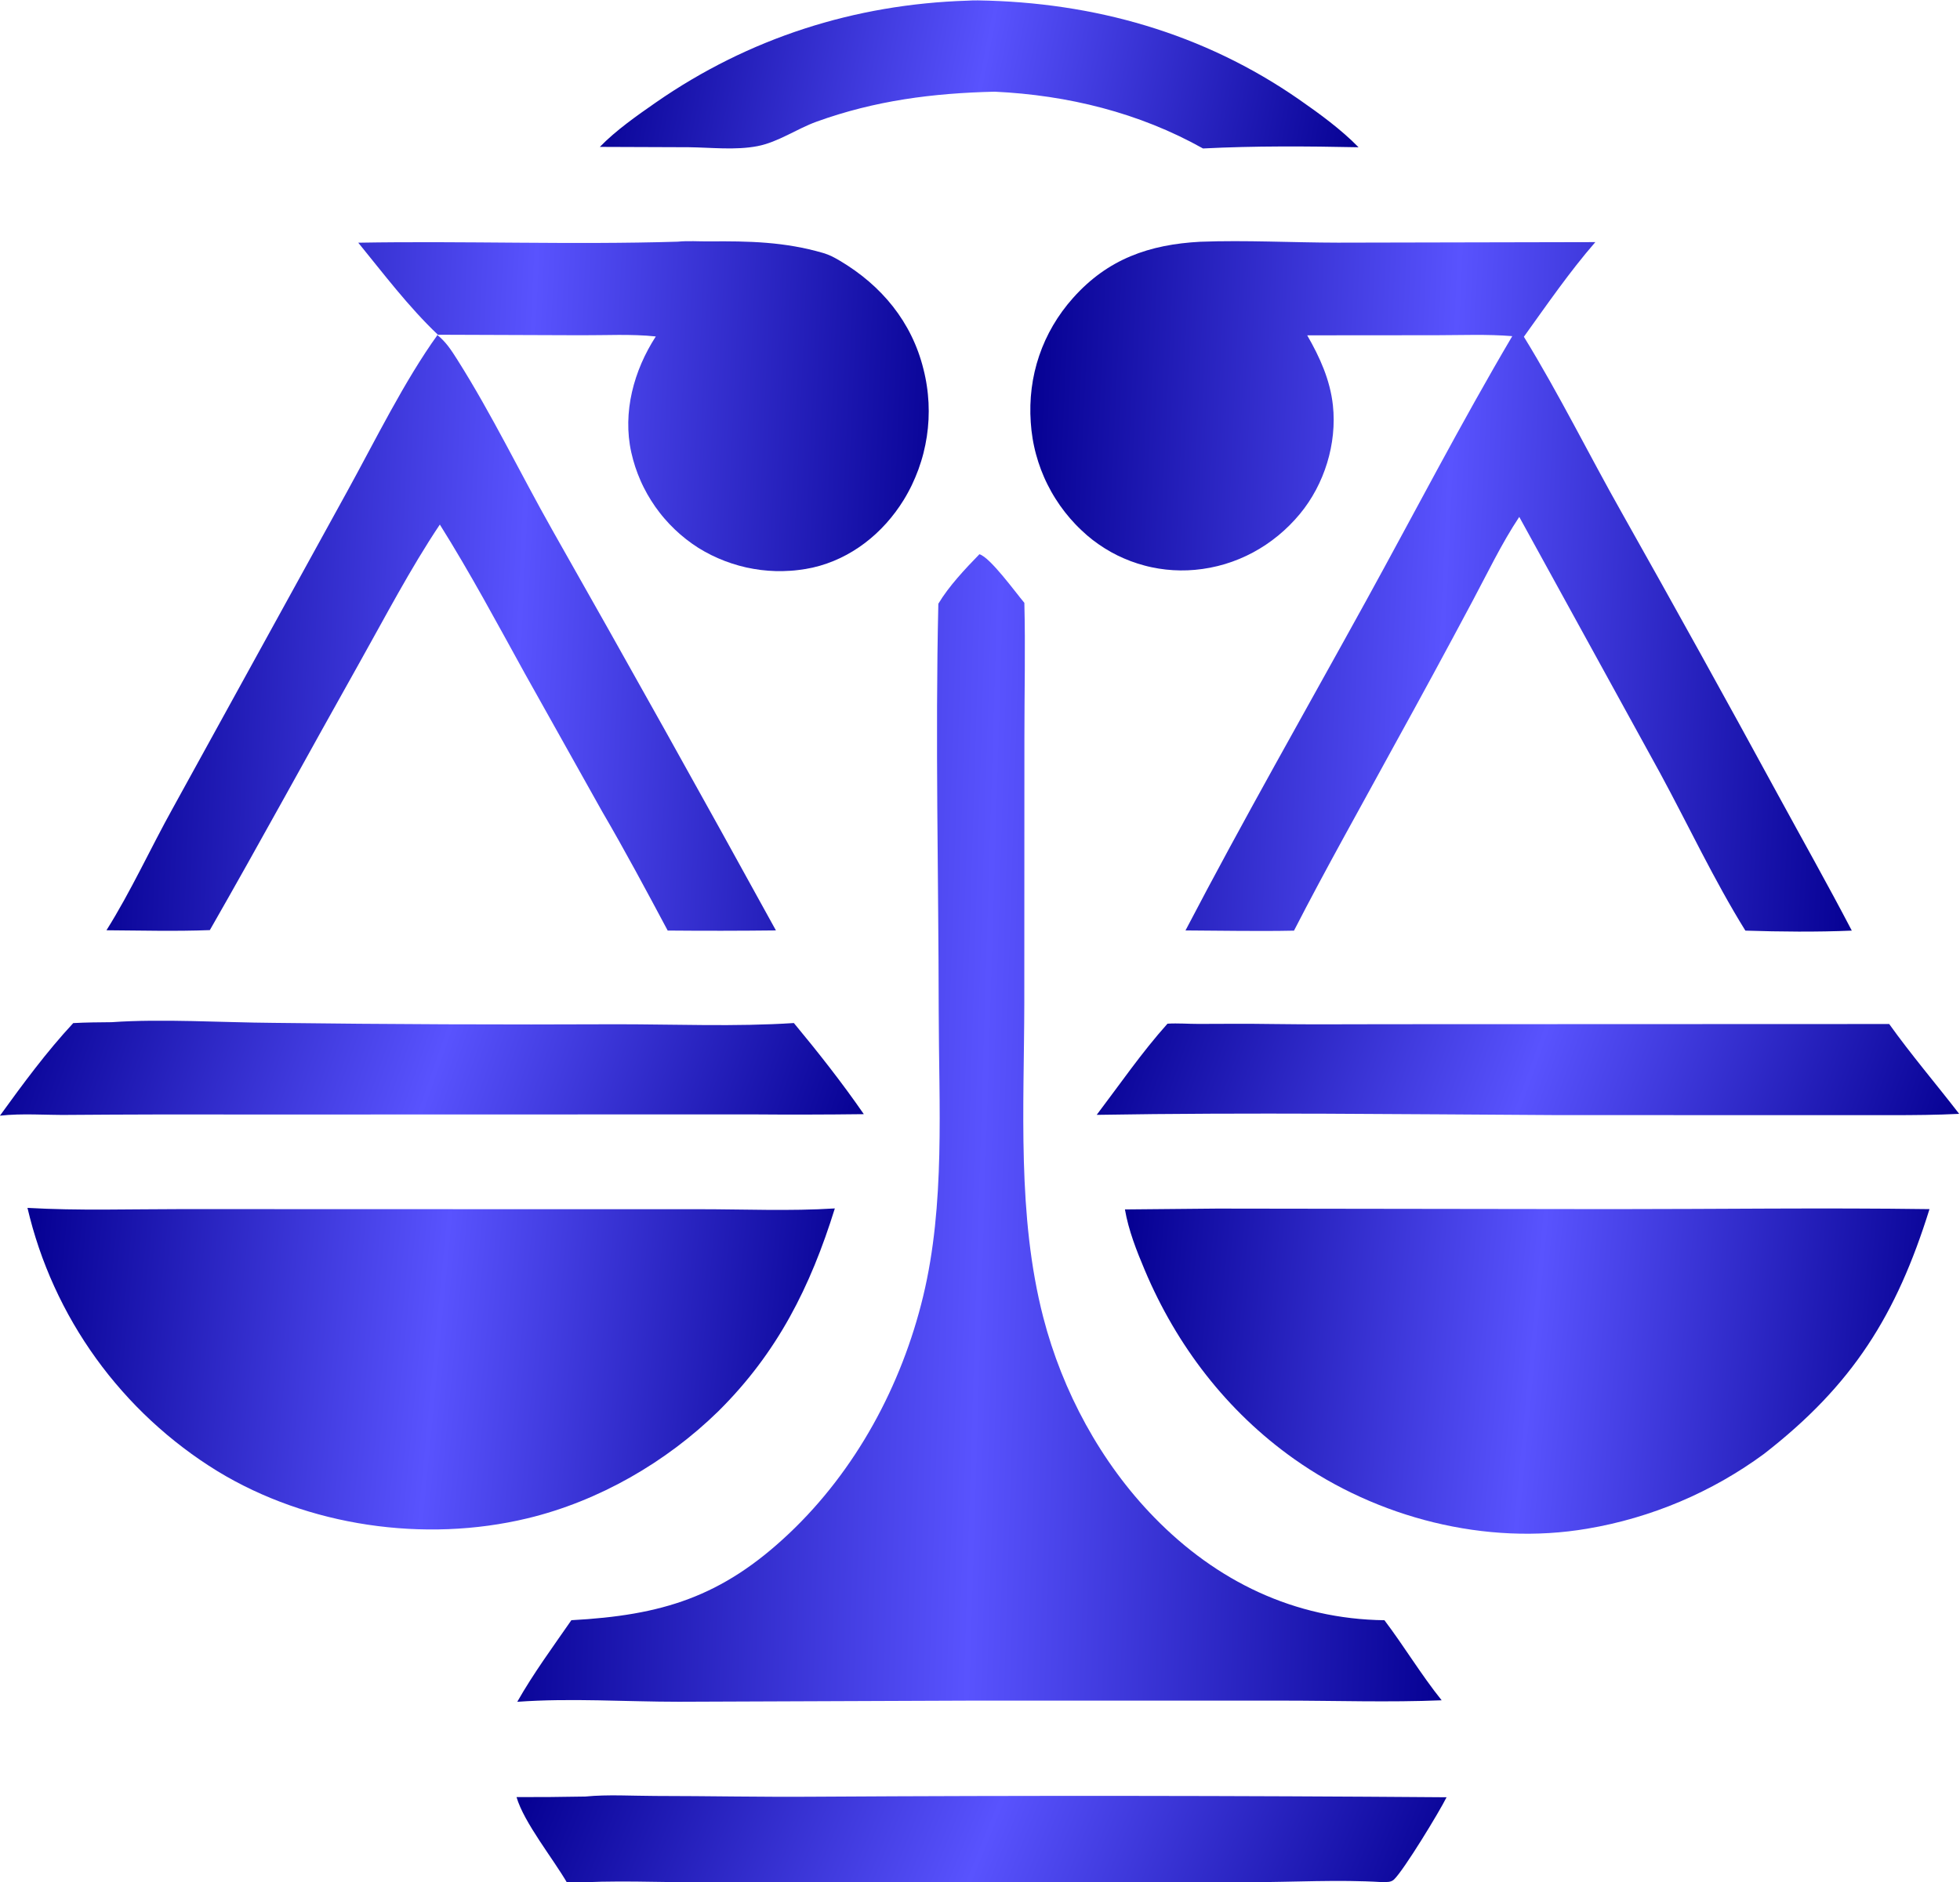
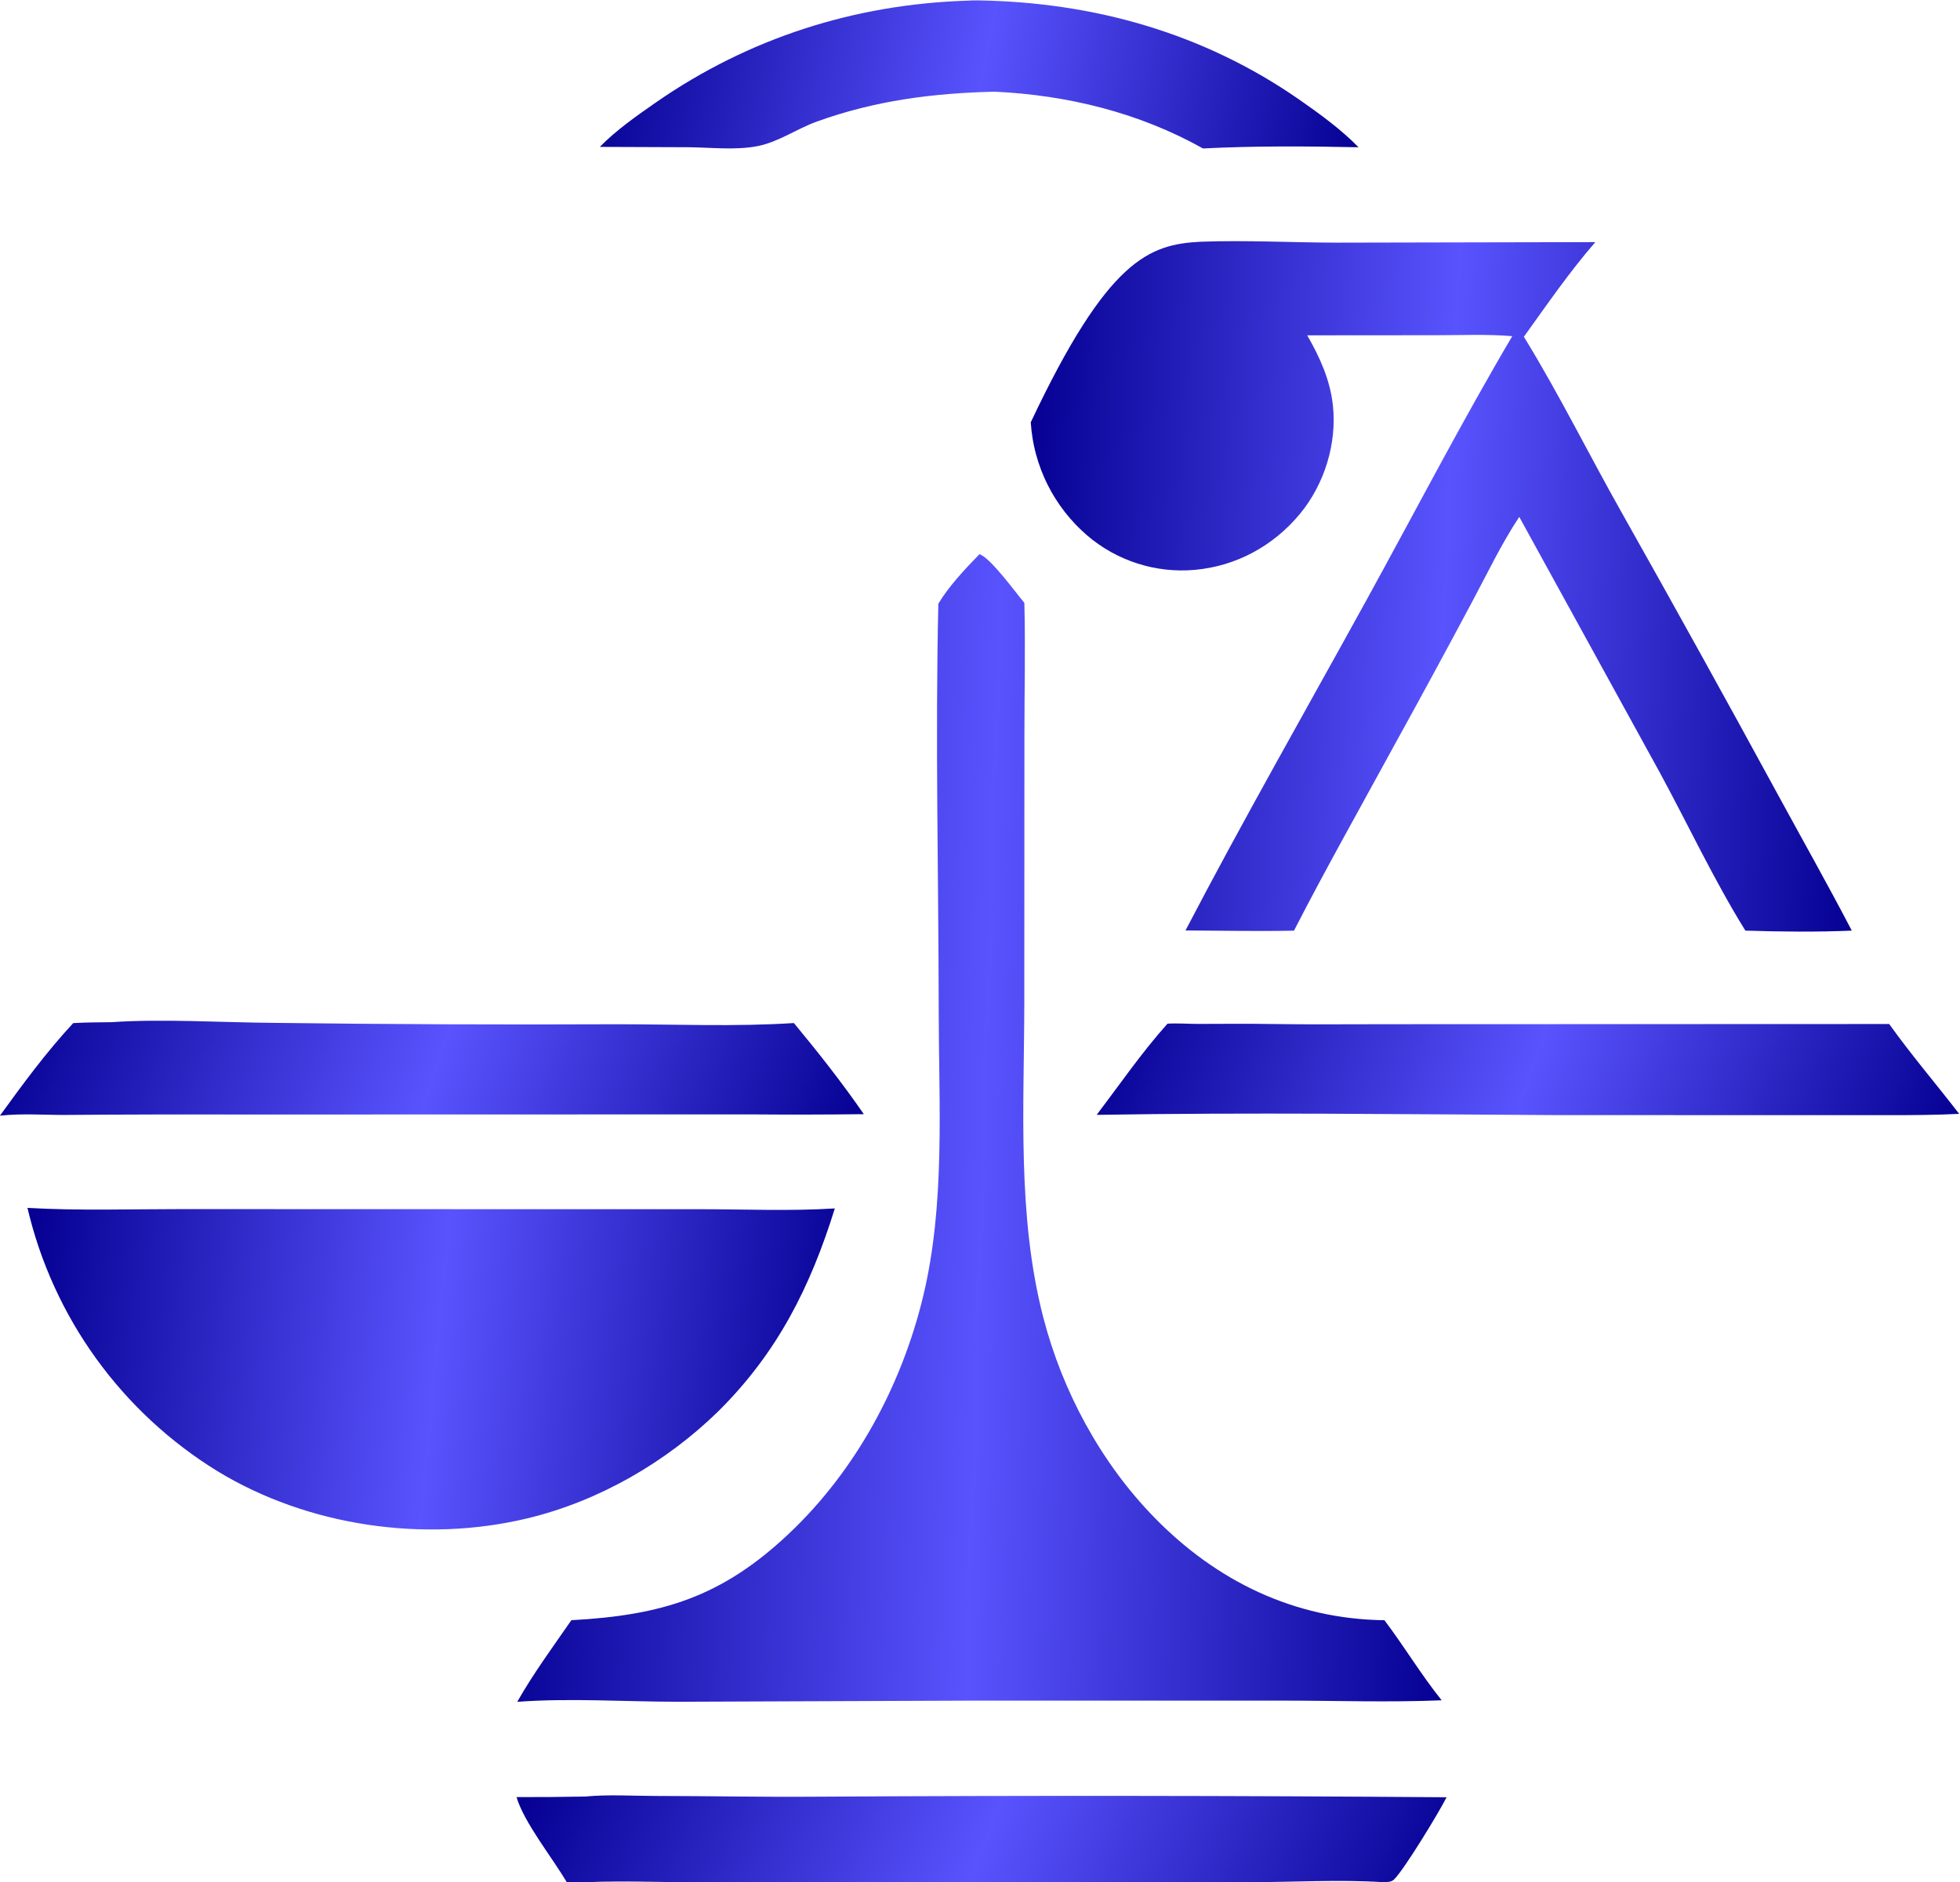
<svg xmlns="http://www.w3.org/2000/svg" width="76" height="73" viewBox="0 0 76 73" fill="none">
  <g clip-path="url(#clip0_6_33)">
    <path d="M37.509 0.026C37.646 0.017 37.781 0.013 37.918 0.015C42.42 0.085 46.663 1.283 50.372 3.858C51.163 4.408 52.006 5.022 52.678 5.711C50.678 5.67 48.644 5.656 46.647 5.758C44.172 4.37 41.397 3.689 38.569 3.556C36.167 3.613 33.939 3.897 31.665 4.718C30.893 4.997 30.18 5.511 29.37 5.668C28.519 5.832 27.572 5.72 26.709 5.71L23.259 5.697C23.882 5.055 24.702 4.481 25.439 3.969C29.032 1.477 33.134 0.164 37.509 0.026Z" fill="url(#paint0_linear_6_33)" />
    <path d="M45.27 39.702C45.672 39.677 46.077 39.712 46.48 39.711C47.44 39.707 48.393 39.7 49.353 39.715C50.843 39.738 52.336 39.721 53.827 39.722L73.255 39.715C74.105 40.906 75.072 42.038 75.968 43.199C75.093 43.243 74.219 43.249 73.343 43.25L60.309 43.247C54.386 43.215 48.448 43.139 42.525 43.238C43.426 42.049 44.272 40.817 45.27 39.702Z" fill="url(#paint1_linear_6_33)" />
    <path d="M4.331 39.644C6.265 39.507 8.62 39.656 10.601 39.67C15.044 39.726 19.487 39.744 23.931 39.724C26.198 39.724 28.521 39.824 30.783 39.677C31.725 40.813 32.657 41.996 33.495 43.211C32.032 43.229 30.569 43.232 29.106 43.22L9.361 43.225C7.12 43.218 4.88 43.223 2.639 43.24C1.766 43.25 0.865 43.173 -0.003 43.27C0.893 42.032 1.798 40.801 2.84 39.679C3.336 39.651 3.834 39.649 4.331 39.644Z" fill="url(#paint2_linear_6_33)" />
    <path d="M22.693 69.676C23.577 69.59 24.519 69.652 25.408 69.653C27.473 69.654 29.544 69.699 31.607 69.682C39.769 69.633 47.93 69.641 56.091 69.704C55.817 70.26 54.434 72.532 54.055 72.892C53.924 73.016 53.76 72.986 53.591 72.995C51.893 72.89 50.126 72.998 48.421 72.998L37.507 72.999L27.315 73.005C25.564 73.006 23.744 72.91 22 73.039C21.447 72.082 20.321 70.694 20.029 69.698C20.918 69.7 21.805 69.693 22.693 69.676Z" fill="url(#paint3_linear_6_33)" />
    <path d="M1.065 46.846C3.039 46.959 5.046 46.893 7.023 46.893L17.398 46.896L27.112 46.897C28.852 46.897 30.636 46.976 32.371 46.867C31.423 49.913 30.149 52.456 27.858 54.729C25.832 56.712 23.218 58.221 20.452 58.886C16.462 59.846 11.941 59.194 8.437 57.06C8.322 56.99 8.208 56.918 8.095 56.844C7.982 56.771 7.87 56.696 7.758 56.62C7.647 56.543 7.537 56.466 7.427 56.387C7.318 56.308 7.209 56.227 7.102 56.146C6.995 56.064 6.888 55.981 6.783 55.897C6.678 55.813 6.573 55.727 6.47 55.641C6.367 55.554 6.265 55.466 6.164 55.376C6.062 55.287 5.963 55.197 5.864 55.105C5.765 55.013 5.667 54.92 5.571 54.826C5.474 54.732 5.379 54.636 5.285 54.54C5.191 54.444 5.098 54.346 5.006 54.247C4.914 54.148 4.824 54.048 4.735 53.947C4.645 53.847 4.557 53.745 4.471 53.641C4.384 53.538 4.298 53.434 4.214 53.329C4.13 53.224 4.047 53.117 3.966 53.01C3.884 52.903 3.804 52.795 3.725 52.685C3.647 52.576 3.569 52.466 3.493 52.355C3.417 52.244 3.342 52.132 3.269 52.019C3.196 51.906 3.124 51.792 3.053 51.677C2.983 51.563 2.914 51.447 2.846 51.331C2.778 51.214 2.712 51.097 2.647 50.979C2.583 50.861 2.519 50.742 2.458 50.623C2.396 50.503 2.336 50.383 2.277 50.262C2.218 50.141 2.161 50.019 2.105 49.896C2.049 49.774 1.995 49.651 1.942 49.527C1.889 49.403 1.838 49.279 1.789 49.154C1.739 49.029 1.691 48.903 1.644 48.777C1.598 48.651 1.553 48.524 1.509 48.396C1.466 48.269 1.424 48.141 1.384 48.013C1.344 47.885 1.305 47.756 1.268 47.627C1.231 47.497 1.196 47.367 1.162 47.237C1.128 47.107 1.096 46.977 1.065 46.846Z" fill="url(#paint4_linear_6_33)" />
-     <path d="M47.196 46.873L62.521 46.894C66.618 46.894 70.722 46.837 74.817 46.894C73.538 50.995 71.846 53.711 68.399 56.388C68.147 56.573 67.89 56.751 67.628 56.921C67.365 57.091 67.098 57.253 66.827 57.408C66.555 57.562 66.279 57.709 65.998 57.847C65.718 57.986 65.434 58.116 65.145 58.238C64.857 58.36 64.566 58.473 64.271 58.578C63.976 58.683 63.679 58.779 63.379 58.867C63.078 58.955 62.775 59.034 62.47 59.104C62.165 59.174 61.858 59.235 61.55 59.287C57.618 59.959 53.405 58.871 50.174 56.58C47.57 54.733 45.625 52.19 44.392 49.267C44.074 48.514 43.758 47.714 43.62 46.906L47.196 46.873Z" fill="url(#paint5_linear_6_33)" />
-     <path d="M26.282 9.373C26.673 9.333 27.106 9.366 27.501 9.362C29.04 9.348 30.425 9.377 31.916 9.811C32.156 9.881 32.353 9.986 32.567 10.113C34.181 11.071 35.354 12.481 35.808 14.318C35.835 14.424 35.86 14.531 35.881 14.639C35.903 14.746 35.922 14.854 35.938 14.963C35.955 15.072 35.968 15.181 35.979 15.29C35.99 15.399 35.998 15.509 36.004 15.618C36.009 15.728 36.012 15.838 36.012 15.947C36.012 16.057 36.009 16.167 36.004 16.277C35.998 16.386 35.99 16.496 35.979 16.605C35.968 16.714 35.954 16.823 35.938 16.932C35.921 17.04 35.902 17.148 35.88 17.256C35.858 17.364 35.834 17.471 35.807 17.577C35.779 17.684 35.75 17.789 35.717 17.894C35.685 17.999 35.65 18.103 35.612 18.207C35.574 18.31 35.534 18.412 35.491 18.513C35.449 18.614 35.403 18.715 35.356 18.814C35.308 18.913 35.258 19.011 35.205 19.107C35.153 19.203 35.097 19.299 35.04 19.392C34.244 20.681 33.007 21.674 31.511 22.014C31.417 22.035 31.322 22.053 31.228 22.069C31.133 22.084 31.038 22.098 30.942 22.109C30.847 22.121 30.751 22.13 30.655 22.136C30.56 22.143 30.464 22.147 30.368 22.149C30.272 22.151 30.176 22.151 30.079 22.149C29.983 22.146 29.887 22.141 29.792 22.134C29.696 22.127 29.6 22.117 29.505 22.106C29.41 22.094 29.315 22.08 29.22 22.063C29.125 22.047 29.031 22.028 28.937 22.008C28.844 21.987 28.75 21.963 28.658 21.938C28.565 21.913 28.473 21.885 28.382 21.855C28.291 21.826 28.2 21.794 28.11 21.759C28.021 21.725 27.932 21.689 27.844 21.65C27.756 21.612 27.669 21.572 27.583 21.529C27.497 21.486 27.412 21.442 27.328 21.395C27.244 21.348 27.162 21.299 27.08 21.249C26.998 21.197 26.918 21.143 26.839 21.087C26.759 21.031 26.682 20.973 26.605 20.913C26.529 20.854 26.454 20.792 26.381 20.729C26.308 20.665 26.236 20.6 26.166 20.533C26.096 20.466 26.027 20.398 25.96 20.327C25.894 20.257 25.829 20.185 25.766 20.112C25.703 20.038 25.641 19.964 25.582 19.887C25.522 19.811 25.465 19.733 25.409 19.654C25.353 19.575 25.3 19.494 25.248 19.412C25.196 19.331 25.147 19.247 25.099 19.163C25.052 19.079 25.006 18.994 24.963 18.907C24.919 18.821 24.878 18.733 24.839 18.645C24.8 18.556 24.763 18.467 24.729 18.377C24.694 18.286 24.662 18.195 24.631 18.103C24.601 18.012 24.574 17.919 24.548 17.826C24.522 17.733 24.499 17.639 24.478 17.544C24.134 15.99 24.576 14.366 25.429 13.049C24.485 12.948 23.476 13.007 22.525 13.002L16.945 12.982C17.293 13.258 17.5 13.582 17.735 13.953C19.076 16.073 20.184 18.377 21.42 20.563C24.344 25.718 27.233 30.892 30.087 36.085C28.688 36.101 27.289 36.103 25.89 36.09C25.064 34.542 24.233 32.987 23.348 31.472L20.347 26.113C19.277 24.173 18.233 22.222 17.055 20.344C15.907 22.06 14.932 23.935 13.921 25.734C11.987 29.175 10.099 32.647 8.137 36.073C6.804 36.124 5.462 36.088 4.128 36.079C5.076 34.572 5.833 32.904 6.7 31.345L13.458 19.067C14.534 17.114 15.686 14.762 16.975 12.977C15.849 11.909 14.872 10.615 13.892 9.413C18.02 9.34 22.158 9.498 26.282 9.373Z" fill="url(#paint6_linear_6_33)" />
-     <path d="M46.539 9.376C48.307 9.309 50.108 9.409 51.88 9.411L61.86 9.39C60.858 10.543 59.979 11.822 59.089 13.061C60.457 15.287 61.614 17.637 62.899 19.91C64.935 23.526 66.945 27.155 68.928 30.799C69.888 32.562 70.876 34.313 71.804 36.092C70.444 36.151 69.039 36.136 67.678 36.093C66.464 34.137 65.473 32.018 64.377 29.994L58.91 20.047C58.223 21.081 57.678 22.227 57.093 23.321C56.092 25.2 55.077 27.072 54.047 28.936C52.75 31.317 51.414 33.682 50.175 36.094C48.775 36.123 47.368 36.092 45.968 36.086C48.215 31.782 50.631 27.552 52.973 23.297C54.853 19.88 56.657 16.397 58.639 13.037C57.673 12.957 56.675 13 55.706 13.001L50.688 13.005C51.177 13.854 51.577 14.736 51.684 15.72C51.845 17.203 51.355 18.786 50.401 19.936C49.376 21.17 47.937 21.958 46.331 22.101C46.237 22.109 46.144 22.115 46.05 22.119C45.956 22.122 45.862 22.124 45.768 22.123C45.674 22.122 45.58 22.119 45.487 22.113C45.393 22.107 45.299 22.099 45.206 22.089C45.112 22.078 45.02 22.066 44.927 22.051C44.834 22.036 44.742 22.019 44.65 21.999C44.558 21.98 44.467 21.958 44.376 21.933C44.285 21.909 44.195 21.883 44.106 21.854C44.016 21.826 43.928 21.795 43.84 21.762C43.752 21.729 43.665 21.694 43.579 21.656C43.493 21.619 43.407 21.579 43.323 21.538C43.239 21.496 43.156 21.452 43.074 21.407C42.992 21.361 42.912 21.313 42.832 21.263C42.753 21.214 42.675 21.162 42.598 21.108C42.521 21.055 42.445 20.999 42.371 20.942C42.297 20.884 42.224 20.825 42.153 20.764C42.074 20.695 41.996 20.625 41.92 20.552C41.844 20.48 41.769 20.406 41.697 20.33C41.625 20.254 41.554 20.176 41.486 20.097C41.417 20.017 41.351 19.936 41.286 19.853C41.222 19.77 41.159 19.686 41.099 19.6C41.039 19.514 40.981 19.427 40.925 19.338C40.869 19.25 40.816 19.159 40.764 19.068C40.713 18.977 40.664 18.884 40.617 18.79C40.57 18.697 40.526 18.602 40.484 18.506C40.442 18.41 40.402 18.313 40.365 18.215C40.328 18.117 40.293 18.018 40.261 17.918C40.229 17.819 40.199 17.718 40.172 17.617C40.144 17.516 40.12 17.414 40.098 17.312C40.075 17.209 40.056 17.106 40.039 17.003C40.022 16.9 40.008 16.796 39.996 16.692C39.984 16.588 39.975 16.484 39.968 16.379C39.844 14.592 40.414 12.892 41.612 11.551C42.959 10.042 44.565 9.482 46.539 9.376Z" fill="url(#paint7_linear_6_33)" />
+     <path d="M46.539 9.376C48.307 9.309 50.108 9.409 51.88 9.411L61.86 9.39C60.858 10.543 59.979 11.822 59.089 13.061C60.457 15.287 61.614 17.637 62.899 19.91C64.935 23.526 66.945 27.155 68.928 30.799C69.888 32.562 70.876 34.313 71.804 36.092C70.444 36.151 69.039 36.136 67.678 36.093C66.464 34.137 65.473 32.018 64.377 29.994L58.91 20.047C58.223 21.081 57.678 22.227 57.093 23.321C56.092 25.2 55.077 27.072 54.047 28.936C52.75 31.317 51.414 33.682 50.175 36.094C48.775 36.123 47.368 36.092 45.968 36.086C48.215 31.782 50.631 27.552 52.973 23.297C54.853 19.88 56.657 16.397 58.639 13.037C57.673 12.957 56.675 13 55.706 13.001L50.688 13.005C51.177 13.854 51.577 14.736 51.684 15.72C51.845 17.203 51.355 18.786 50.401 19.936C49.376 21.17 47.937 21.958 46.331 22.101C46.237 22.109 46.144 22.115 46.05 22.119C45.956 22.122 45.862 22.124 45.768 22.123C45.674 22.122 45.58 22.119 45.487 22.113C45.393 22.107 45.299 22.099 45.206 22.089C45.112 22.078 45.02 22.066 44.927 22.051C44.834 22.036 44.742 22.019 44.65 21.999C44.558 21.98 44.467 21.958 44.376 21.933C44.285 21.909 44.195 21.883 44.106 21.854C44.016 21.826 43.928 21.795 43.84 21.762C43.752 21.729 43.665 21.694 43.579 21.656C43.493 21.619 43.407 21.579 43.323 21.538C43.239 21.496 43.156 21.452 43.074 21.407C42.992 21.361 42.912 21.313 42.832 21.263C42.753 21.214 42.675 21.162 42.598 21.108C42.521 21.055 42.445 20.999 42.371 20.942C42.297 20.884 42.224 20.825 42.153 20.764C42.074 20.695 41.996 20.625 41.92 20.552C41.844 20.48 41.769 20.406 41.697 20.33C41.625 20.254 41.554 20.176 41.486 20.097C41.417 20.017 41.351 19.936 41.286 19.853C41.222 19.77 41.159 19.686 41.099 19.6C41.039 19.514 40.981 19.427 40.925 19.338C40.869 19.25 40.816 19.159 40.764 19.068C40.713 18.977 40.664 18.884 40.617 18.79C40.57 18.697 40.526 18.602 40.484 18.506C40.442 18.41 40.402 18.313 40.365 18.215C40.328 18.117 40.293 18.018 40.261 17.918C40.229 17.819 40.199 17.718 40.172 17.617C40.144 17.516 40.12 17.414 40.098 17.312C40.075 17.209 40.056 17.106 40.039 17.003C40.022 16.9 40.008 16.796 39.996 16.692C39.984 16.588 39.975 16.484 39.968 16.379C42.959 10.042 44.565 9.482 46.539 9.376Z" fill="url(#paint7_linear_6_33)" />
    <path d="M37.977 21.495C38.397 21.616 39.371 22.968 39.72 23.38C39.764 25.113 39.721 26.857 39.722 28.591L39.718 38.902C39.711 42.939 39.434 47.148 40.453 51.091C41.194 53.959 42.682 56.724 44.76 58.853C47.172 61.325 50.187 62.794 53.682 62.838C54.449 63.852 55.101 64.946 55.901 65.943C53.858 66.028 51.789 65.956 49.743 65.956L37.911 65.955L26.323 66C24.249 66 22.124 65.851 20.057 66.002C20.678 64.906 21.438 63.873 22.155 62.837C25.658 62.647 27.984 61.945 30.597 59.474C33.191 57.021 34.962 53.729 35.795 50.278C36.657 46.705 36.403 42.87 36.399 39.219C36.394 33.95 36.263 28.682 36.385 23.414C36.791 22.735 37.425 22.063 37.977 21.495Z" fill="url(#paint8_linear_6_33)" />
  </g>
  <defs>
    <linearGradient id="paint0_linear_6_33" x1="23.484" y1="0.291" x2="52.635" y2="5.976" gradientUnits="userSpaceOnUse">
      <stop stop-color="#060193" />
      <stop offset="0.5" stop-color="#5953FE" />
      <stop offset="1" stop-color="#060193" />
    </linearGradient>
    <linearGradient id="paint1_linear_6_33" x1="42.782" y1="39.864" x2="73.272" y2="50.78" gradientUnits="userSpaceOnUse">
      <stop stop-color="#060193" />
      <stop offset="0.5" stop-color="#5953FE" />
      <stop offset="1" stop-color="#060193" />
    </linearGradient>
    <linearGradient id="paint2_linear_6_33" x1="0.253" y1="39.764" x2="31.02" y2="50.417" gradientUnits="userSpaceOnUse">
      <stop stop-color="#060193" />
      <stop offset="0.5" stop-color="#5953FE" />
      <stop offset="1" stop-color="#060193" />
    </linearGradient>
    <linearGradient id="paint3_linear_6_33" x1="20.306" y1="69.794" x2="52.219" y2="82.65" gradientUnits="userSpaceOnUse">
      <stop stop-color="#060193" />
      <stop offset="0.5" stop-color="#5953FE" />
      <stop offset="1" stop-color="#060193" />
    </linearGradient>
    <linearGradient id="paint4_linear_6_33" x1="1.305" y1="47.445" x2="33.214" y2="50.495" gradientUnits="userSpaceOnUse">
      <stop stop-color="#060193" />
      <stop offset="0.5" stop-color="#5953FE" />
      <stop offset="1" stop-color="#060193" />
    </linearGradient>
    <linearGradient id="paint5_linear_6_33" x1="43.859" y1="47.475" x2="75.666" y2="50.471" gradientUnits="userSpaceOnUse">
      <stop stop-color="#060193" />
      <stop offset="0.5" stop-color="#5953FE" />
      <stop offset="1" stop-color="#060193" />
    </linearGradient>
    <linearGradient id="paint6_linear_6_33" x1="4.373" y1="10.639" x2="37.1" y2="12.124" gradientUnits="userSpaceOnUse">
      <stop stop-color="#060193" />
      <stop offset="0.5" stop-color="#5953FE" />
      <stop offset="1" stop-color="#060193" />
    </linearGradient>
    <linearGradient id="paint7_linear_6_33" x1="40.196" y1="10.64" x2="72.891" y2="12.121" gradientUnits="userSpaceOnUse">
      <stop stop-color="#060193" />
      <stop offset="0.5" stop-color="#5953FE" />
      <stop offset="1" stop-color="#060193" />
    </linearGradient>
    <linearGradient id="paint8_linear_6_33" x1="20.332" y1="23.635" x2="57.165" y2="24.764" gradientUnits="userSpaceOnUse">
      <stop stop-color="#060193" />
      <stop offset="0.5" stop-color="#5953FE" />
      <stop offset="1" stop-color="#060193" />
    </linearGradient>
    <clipPath id="clip0_6_33">
      <rect width="76" height="73" fill="white" />
    </clipPath>
  </defs>
</svg>